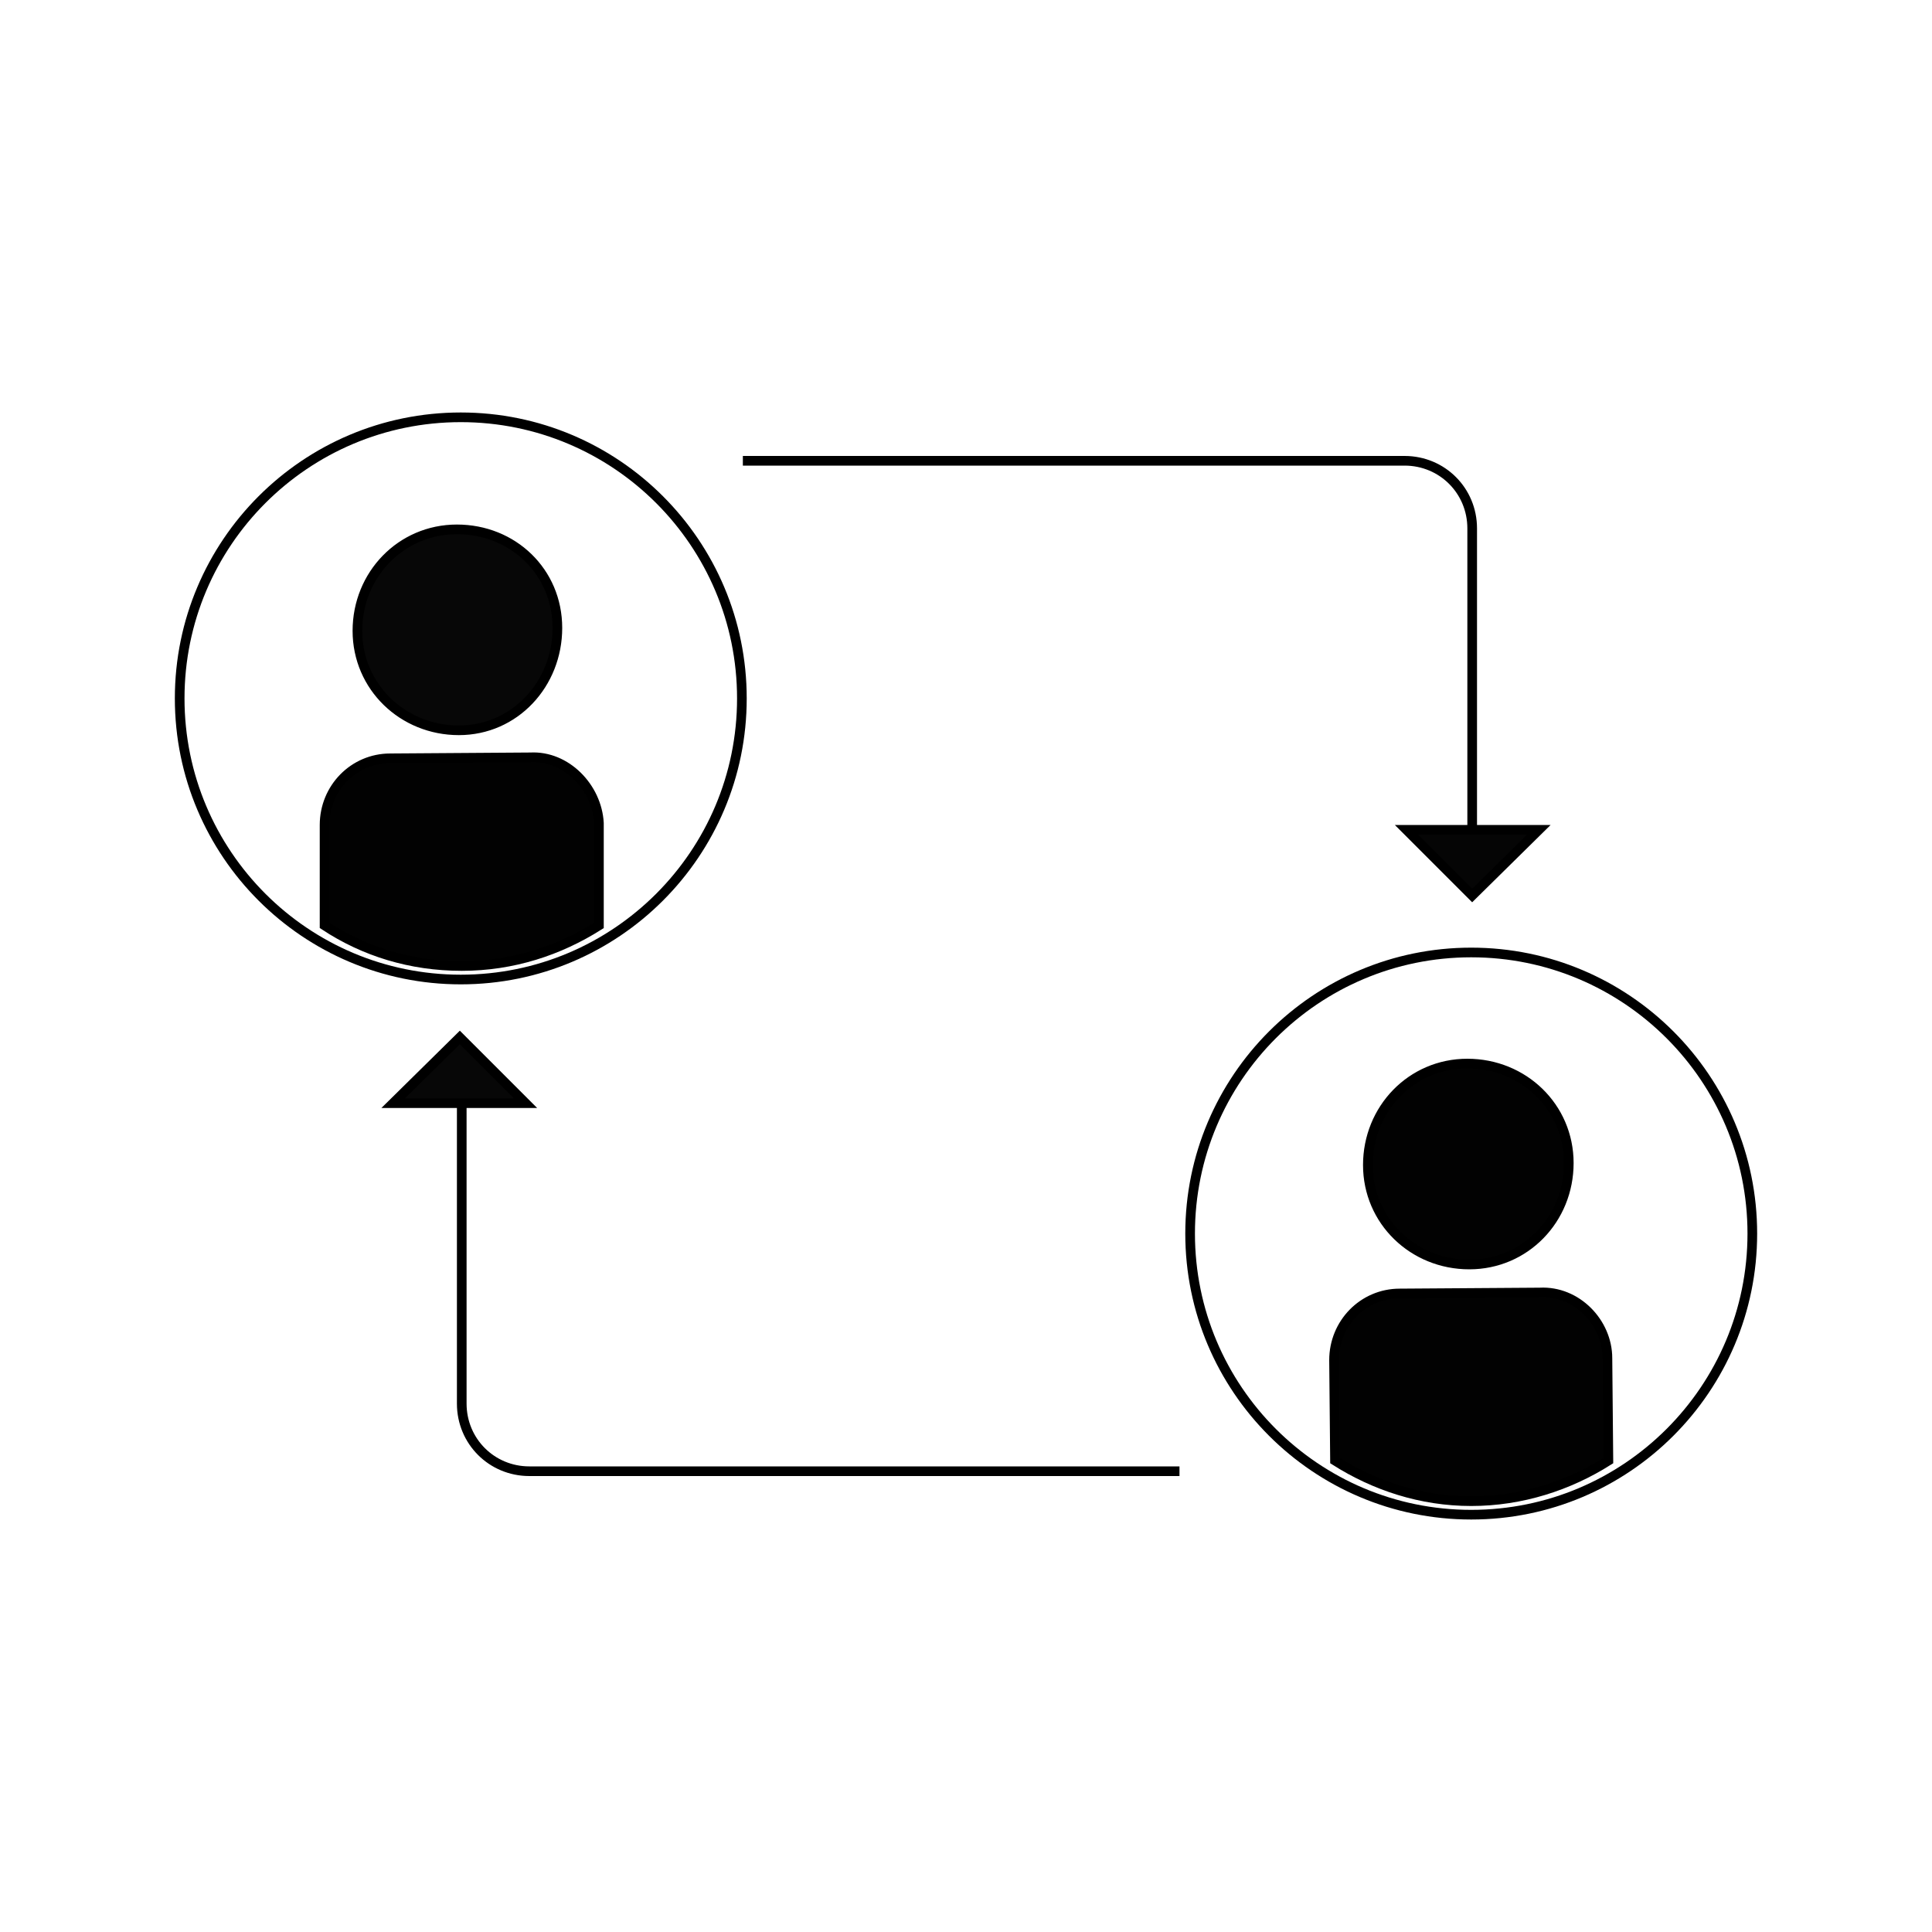
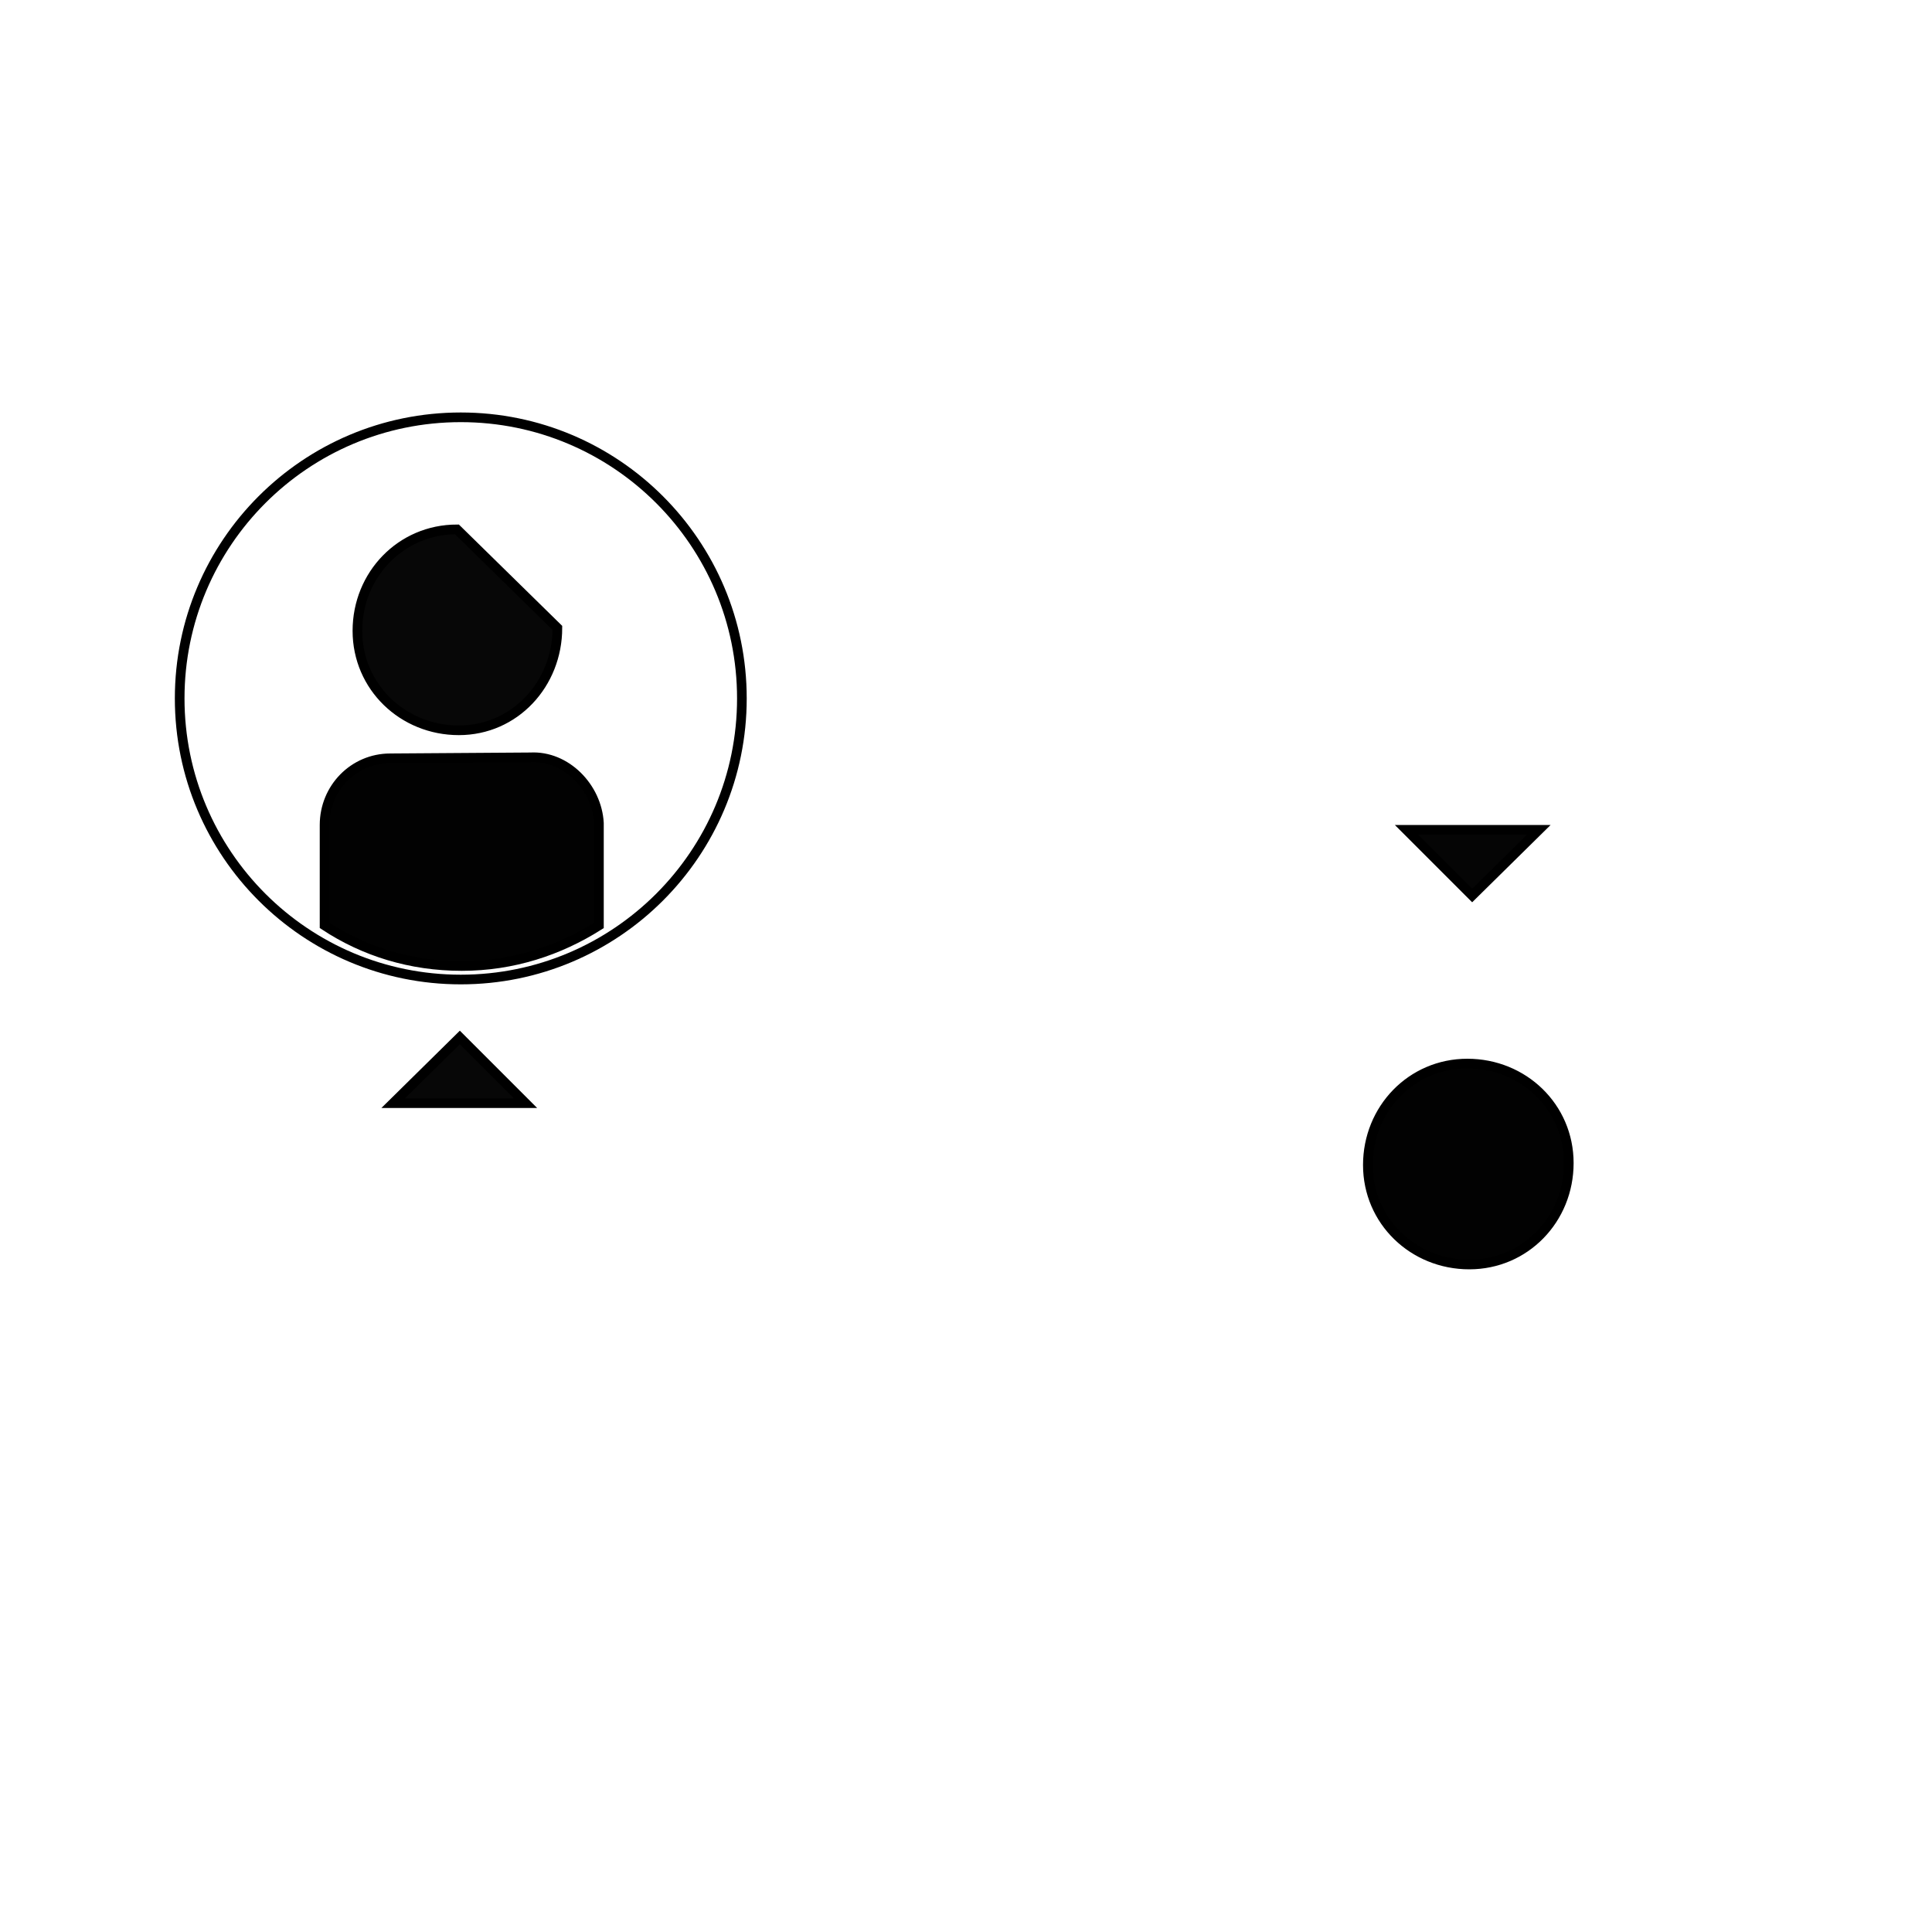
<svg xmlns="http://www.w3.org/2000/svg" version="1.1" id="ICONS_V3" x="0px" y="0px" viewBox="0 0 200 200" style="enable-background:new 0 0 200 200;" xml:space="preserve">
  <style type="text/css"> .st0{fill:none;stroke:#000000;stroke-miterlimit:10;} .st1{fill:#070707;stroke:#000000;stroke-miterlimit:10;} .st2{fill:#050505;stroke:#000000;stroke-miterlimit:10;} .st3{fill:#020202;stroke:#000000;stroke-miterlimit:10;} </style>
  <g>
-     <path class="st0" d="M76.9,47.7h68.5c3.9,0,7,3.1,7,7v31.2" />
-     <path class="st0" d="M47.8,113.6v31.7c0,3.9,3.1,7,7,7h67.3" />
    <polygon class="st1" points="47.6,107.4 40.7,114.2 54.4,114.2 " />
    <polygon class="st2" points="152.4,92.7 159.3,85.9 145.6,85.9 " />
  </g>
  <g>
    <g>
      <circle class="st0" cx="47.7" cy="72.3" r="29.1" />
-       <path class="st1" d="M47.3,54.8c-5.8,0-10.3,4.7-10.3,10.5s4.7,10.3,10.5,10.3S57.7,70.8,57.7,65S53.1,54.8,47.3,54.8z" />
+       <path class="st1" d="M47.3,54.8c-5.8,0-10.3,4.7-10.3,10.5s4.7,10.3,10.5,10.3S57.7,70.8,57.7,65z" />
      <path class="st3" d="M54.9,78.4l-14.5,0.1c-3.8,0-6.8,3.1-6.8,6.9v10.4c4.1,2.7,8.9,4.2,14.2,4.2s10.1-1.6,14.2-4.2V85.2 C61.8,81.5,58.6,78.2,54.9,78.4L54.9,78.4z" />
    </g>
    <g>
-       <circle class="st0" cx="152.3" cy="127.7" r="29.1" />
      <path class="st3" d="M151.9,110.1c-5.8,0-10.3,4.7-10.3,10.5s4.7,10.3,10.5,10.3s10.3-4.7,10.3-10.5S157.7,110.1,151.9,110.1z" />
-       <path class="st3" d="M159.4,133.8l-14.5,0.1c-3.8,0-6.8,3.1-6.8,6.9l0.1,10.4c4.1,2.6,8.9,4.2,14.1,4.2s10.1-1.6,14.2-4.2 l-0.1-10.6C166.4,136.9,163.2,133.6,159.4,133.8L159.4,133.8z" />
    </g>
  </g>
</svg>